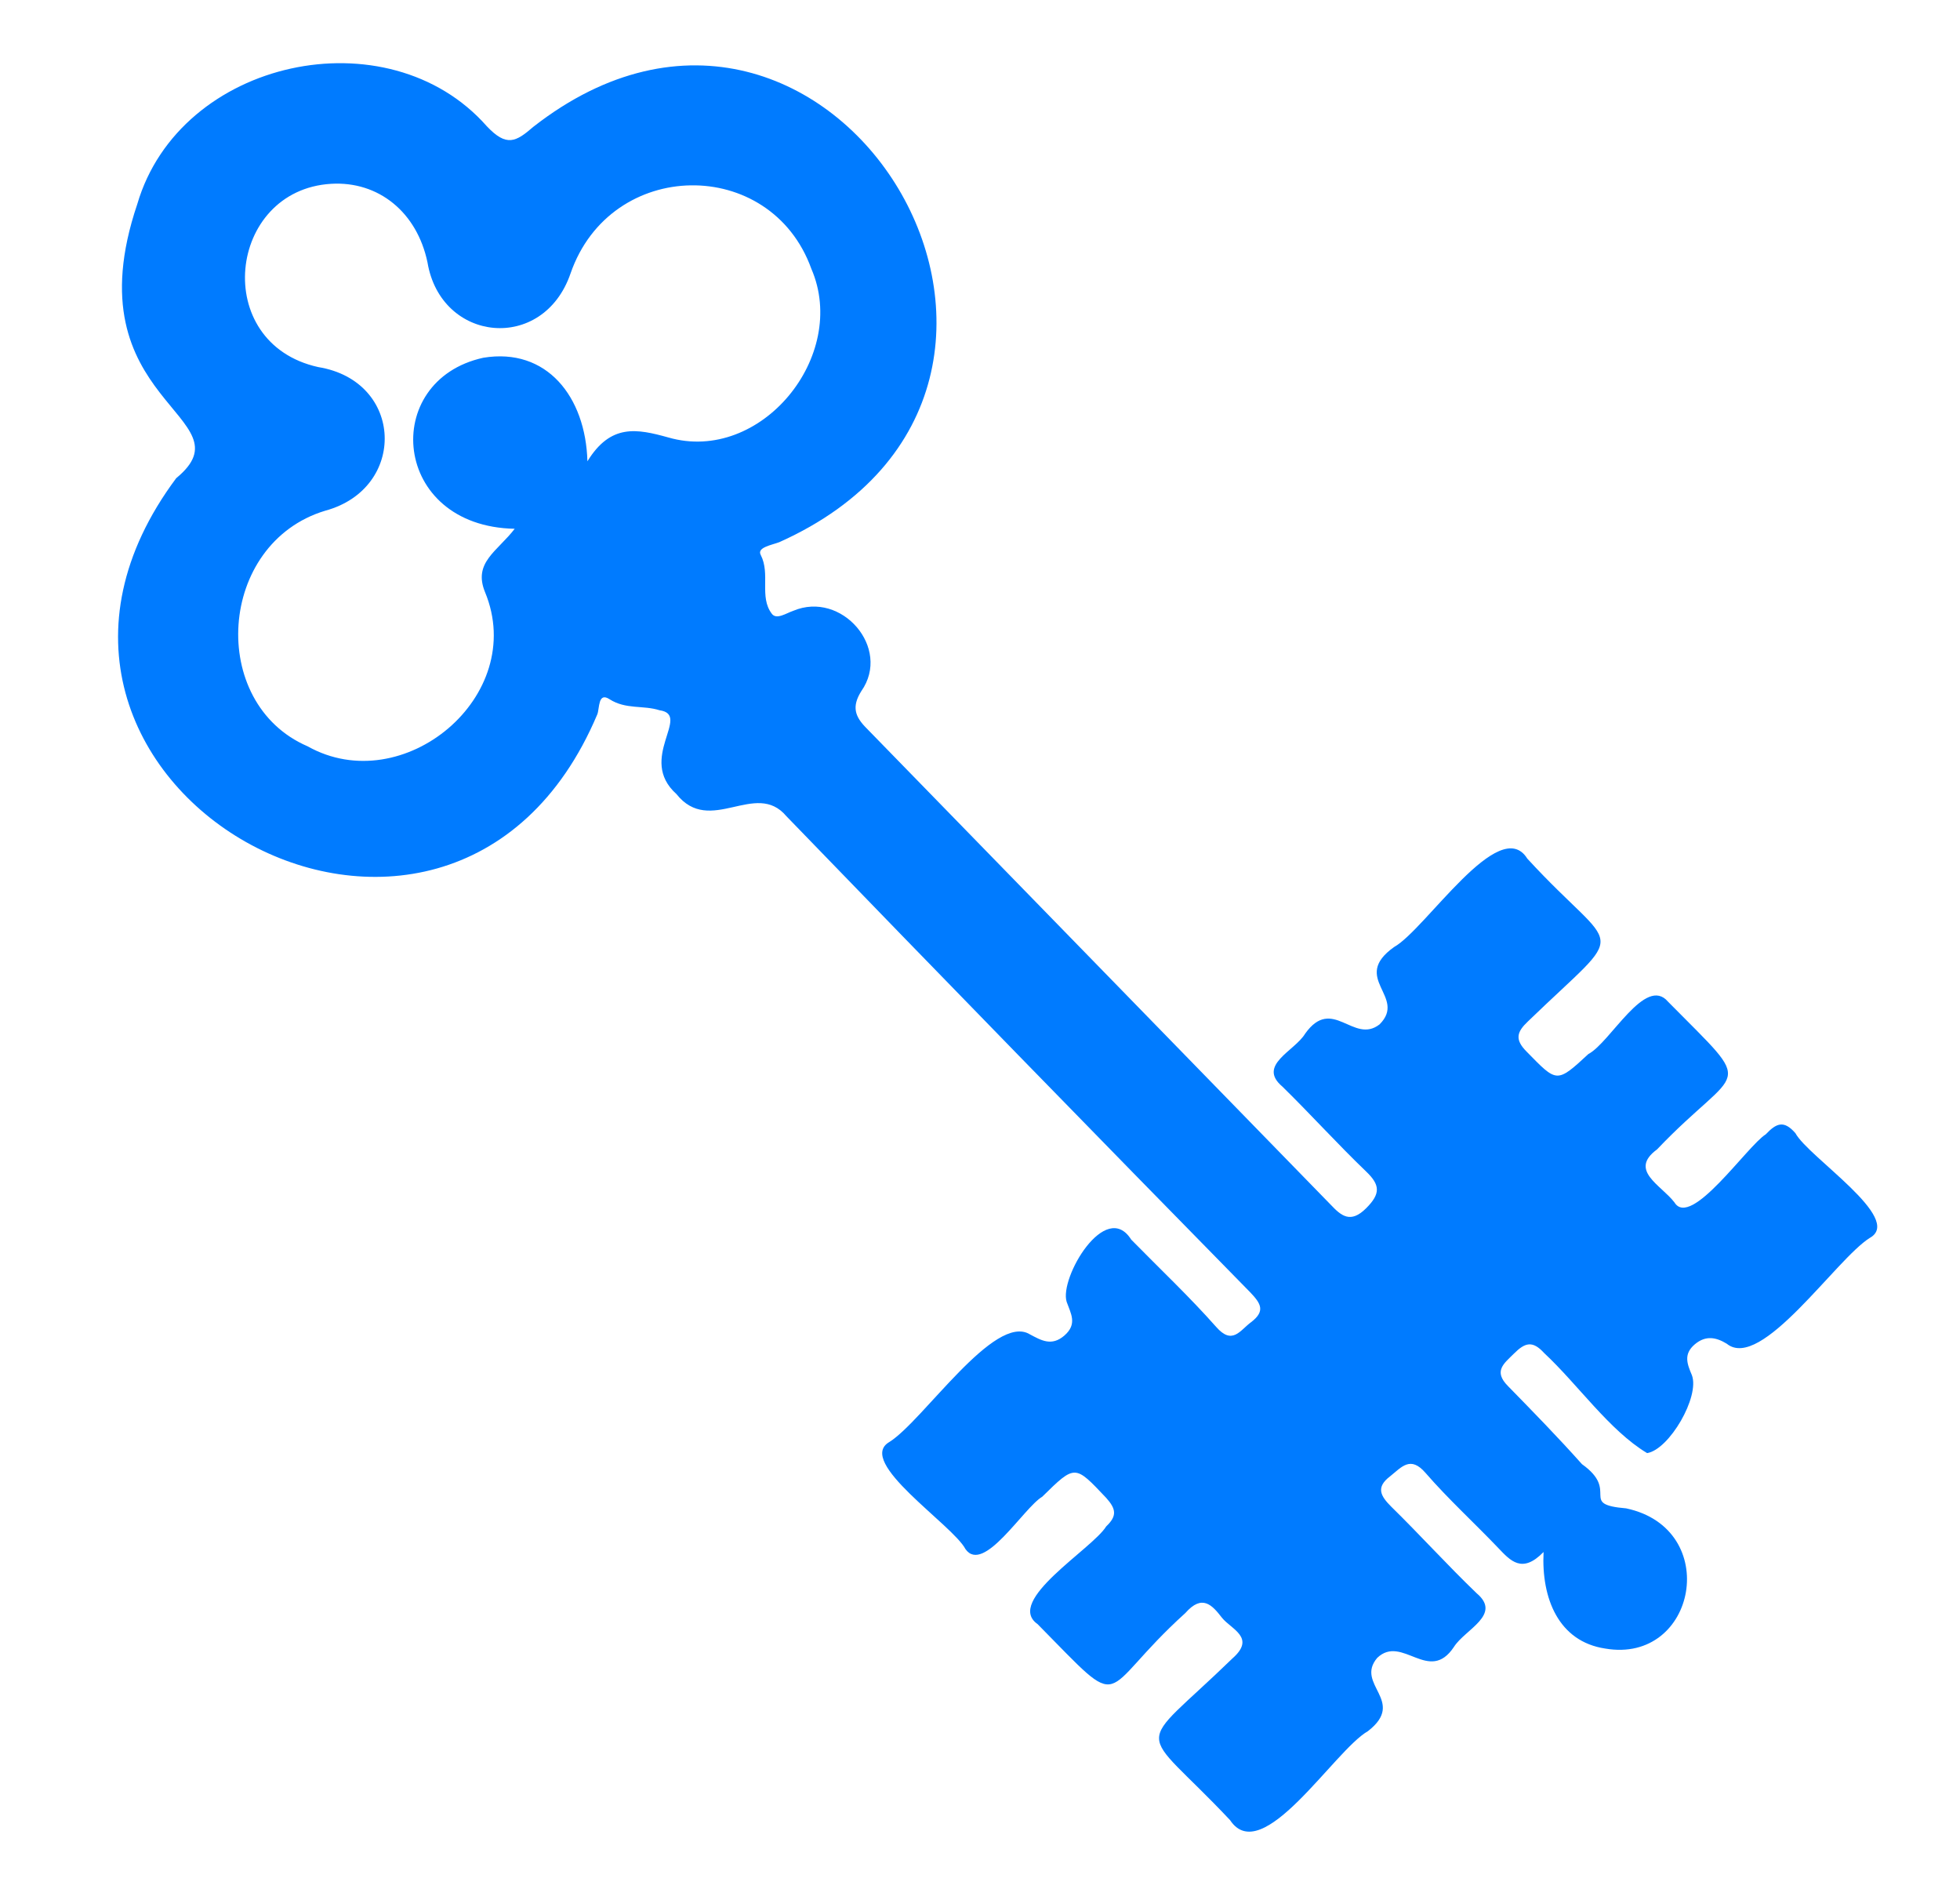
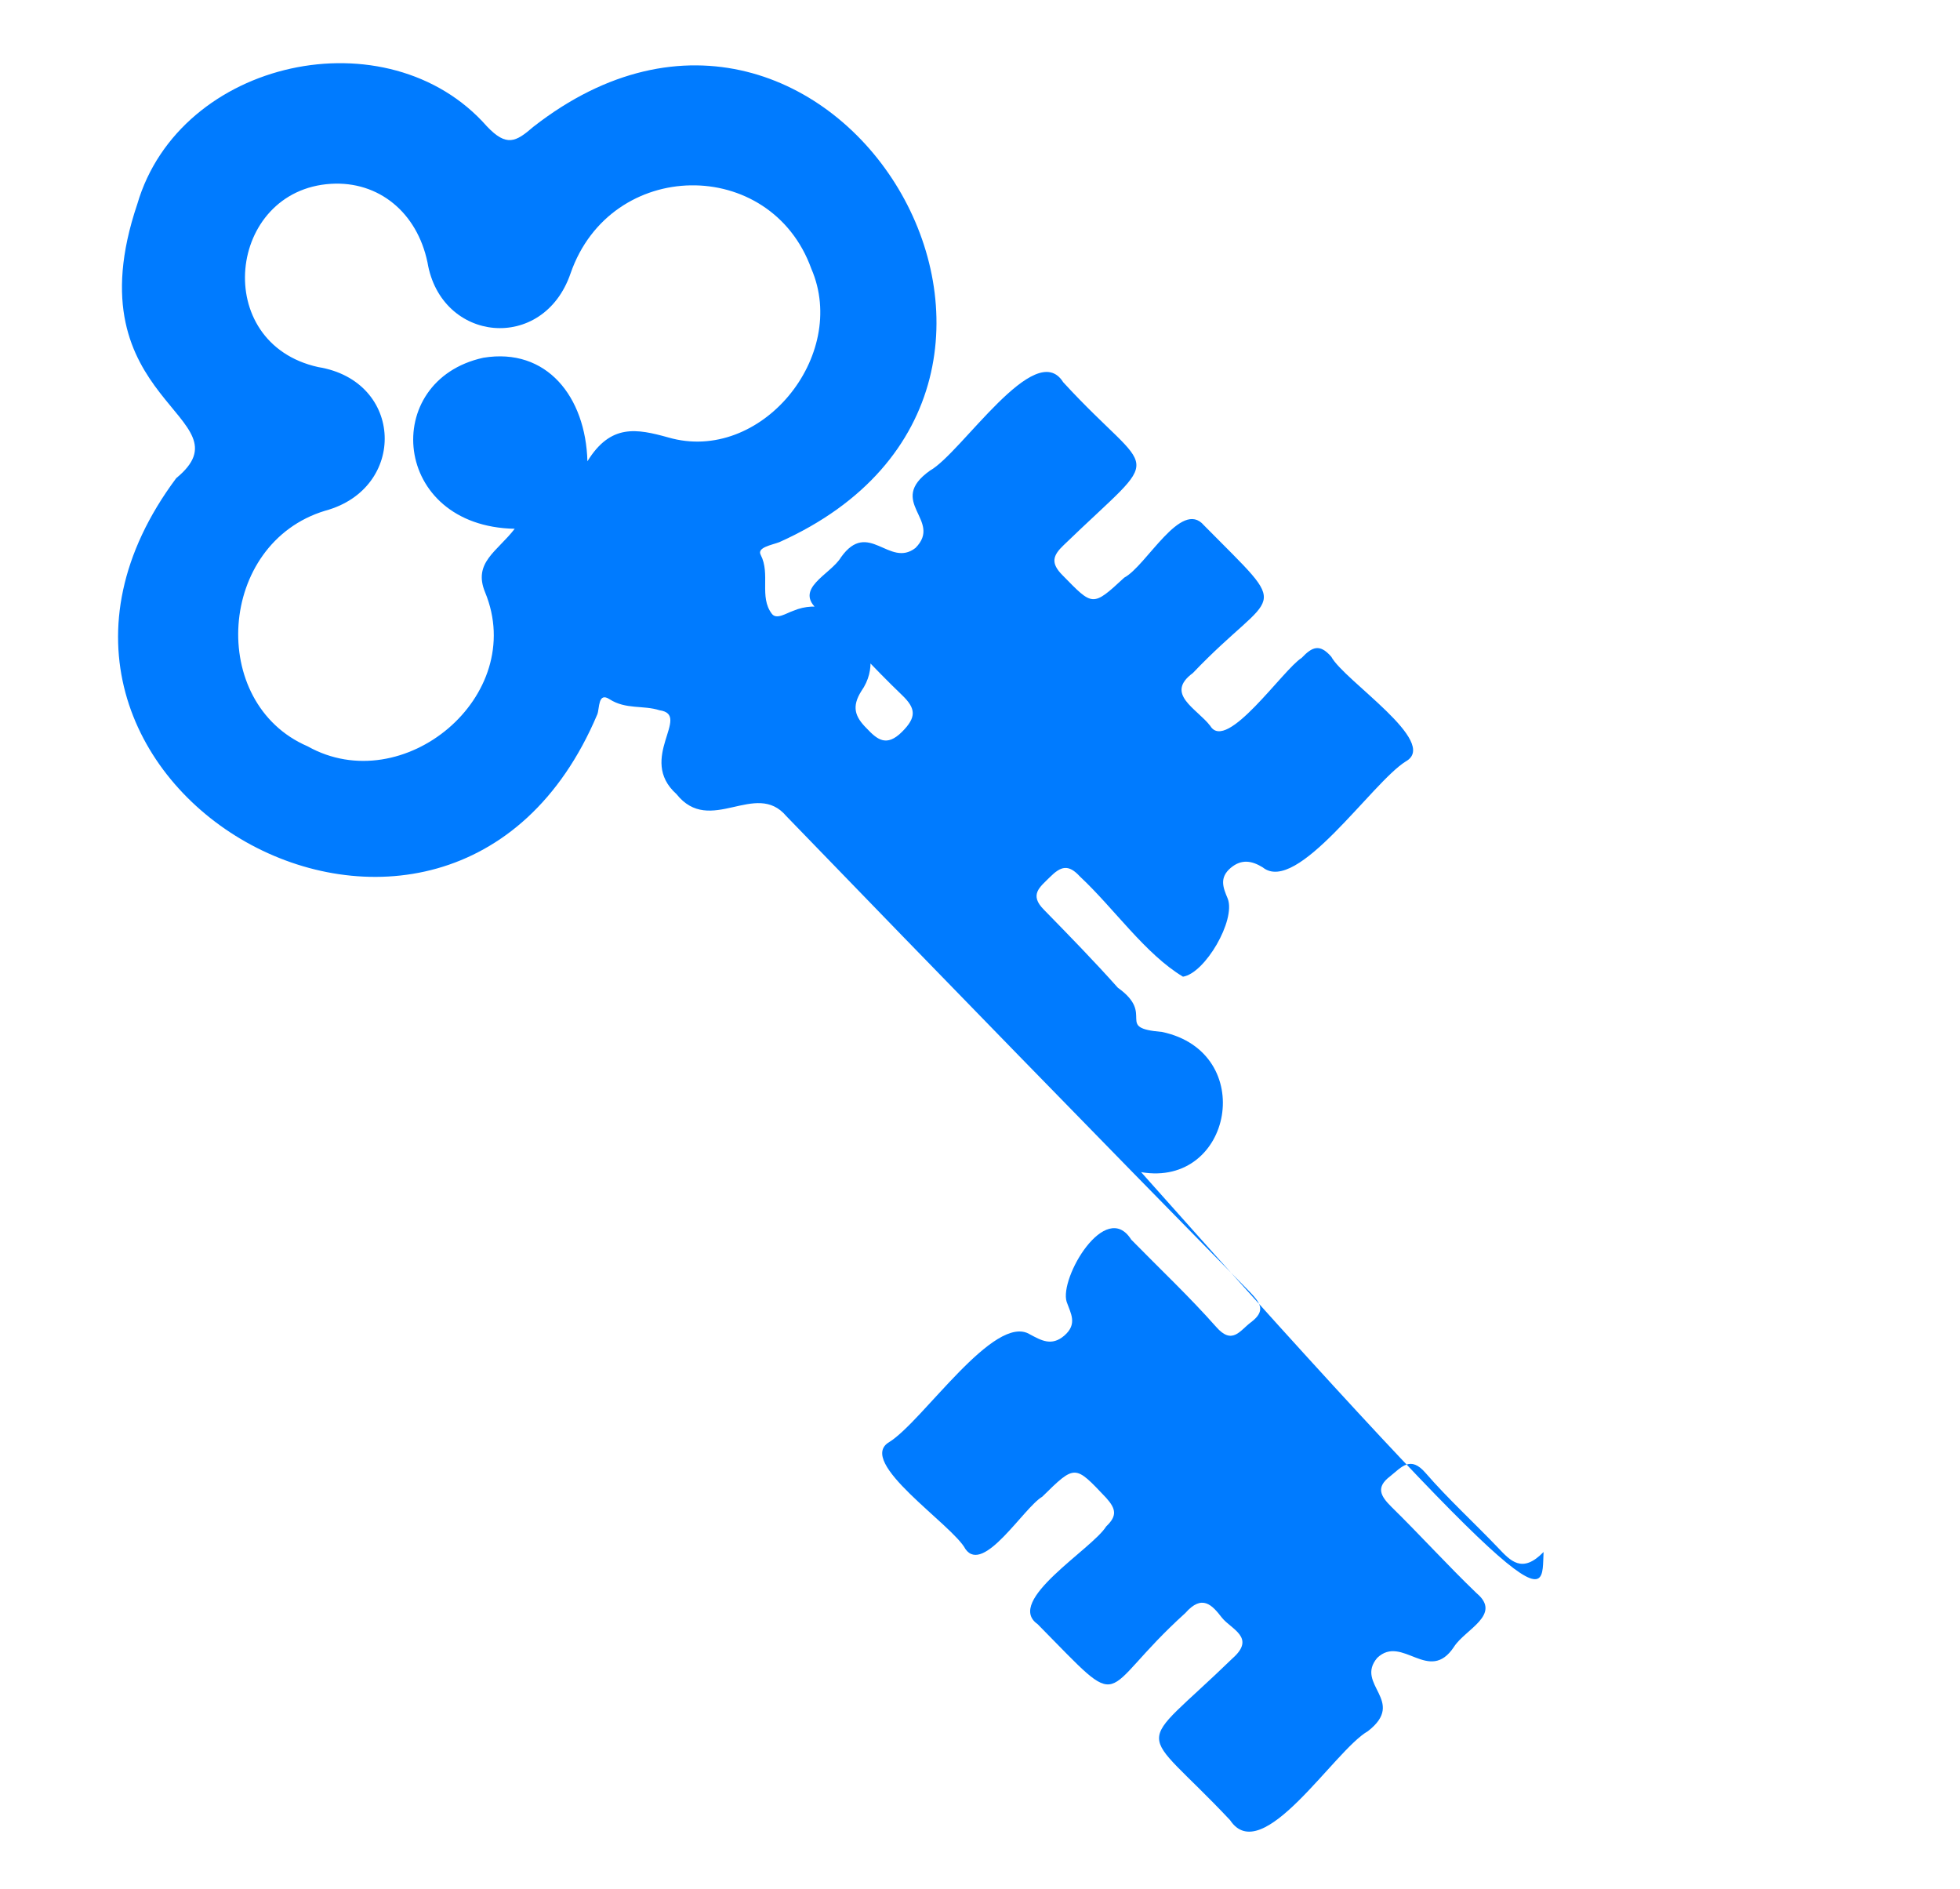
<svg xmlns="http://www.w3.org/2000/svg" version="1.1" id="Шар_1" x="0px" y="0px" viewBox="0 0 337 324.8" style="enable-background:new 0 0 337 324.8;" xml:space="preserve">
  <style type="text/css">
	.st0{fill:#007BFF;}
</style>
  <g>
    <g>
-       <path class="st0" d="M265.4,266.8c-3.7,3.8-5.7,1.5-7.8-0.7c-4.1-4.3-8.6-8.4-12.5-12.9c-2.6-3-4.1-1-6.1,0.6    c-2.5,1.9-1.6,3.4,0.2,5.2c5,4.9,9.7,10.1,14.7,14.9c4.4,3.7-2,6.2-3.9,9.2c-4.3,6.5-8.9-2.2-13.2,1.9c-3.9,4.6,5.1,7.4-1.6,12.6    c-5.8,3.3-18.2,23.6-23.7,15.3c-16-17-16.7-11.2,0.4-27.8c4.1-3.6-0.2-5-1.8-7c-1.7-2.2-3.4-4.1-6.3-0.8    c-15.5,14-9.7,17.8-25.4,1.9c-5.7-4,9.4-12.9,11.8-16.8c1.9-1.8,1.7-3,0-4.9c-5.4-5.7-5.3-5.8-11-0.2c-3.2,1.9-10.1,13.4-13.2,9    c-2.2-4.2-18.9-15-13.1-18.4c5.8-3.6,18.1-22.3,24.2-18.5c1.9,1,3.7,2.1,5.9,0.2c2.3-2,1.1-3.8,0.4-5.8    c-1.3-4.1,6.7-17.7,11.1-10.7c4.9,5,10,9.8,14.6,15c2.8,3.2,4.1,0.6,6-0.8c2.5-1.9,1.7-3.2-0.1-5.1    c-26.7-27.2-53.3-54.5-79.8-81.9c-5.3-6.3-13.1,3.5-18.9-3.8c-6.8-6.1,2.7-13.6-2.9-14.4c-2.8-0.9-5.8-0.1-8.6-1.9    c-2-1.3-1.7,1.6-2.1,2.6C77.2,183.2-8.7,134.5,30.3,82.2c13-10.7-18.3-12.8-6.7-47.1c7.3-25,43.1-32.7,60.1-13.4    c3.4,3.6,5,2.7,8,0.1c51.2-40,102.1,44.6,42.3,71.4c-1.3,0.5-3.9,0.9-3.2,2.2c1.7,3.3-0.3,7.2,1.9,10.1c0.8,1.1,2.5-0.1,3.7-0.5    c8.3-3.5,16.9,6.4,11.7,13.8c-1.7,2.7-1.1,4.4,0.9,6.4c26.6,27.3,53.2,54.6,79.8,81.9c1.8,1.9,3.4,3.3,6.1,0.6    c2.5-2.5,2.4-4,0-6.3c-4.9-4.7-9.5-9.8-14.4-14.6c-4.4-3.7,2.1-6.1,3.9-9.1c4.7-6.6,8.3,1.9,12.8-1.6c4.8-4.8-5.1-7.9,2.5-13.3    c5.4-3,18.1-22.9,22.9-15.2c15.7,17.1,17.8,10.9,0.1,28c-1.9,1.8-2.3,3.1-0.2,5.2c5.2,5.3,5.1,5.5,10.6,0.4c3.8-2,9.8-13.6,13.7-9    c15.5,15.7,12.4,10.4-1.9,25.4c-4.9,3.6,0.7,6.1,3,9.1c2.8,4.6,12.5-9.7,15.7-11.7c1.8-1.9,3.1-2.5,5.1-0.2    c2.2,4.1,18.7,14.7,12.8,18c-5.8,3.6-18.7,23-24.6,18.2c-1.8-1.1-3.6-1.5-5.5,0.1c-2,1.7-1.3,3.4-0.5,5.3    c1.4,3.7-3.9,12.8-7.7,13.4c-6.5-3.9-11.9-11.8-17.7-17.2c-2-2.2-3.3-1.8-5.2,0.1c-1.7,1.7-3.6,3-1,5.6c4.3,4.4,8.6,8.8,12.7,13.4    c6.6,4.7-0.7,6.9,7.6,7.6c16.5,3.5,12.1,26.8-3.6,24.1C268,282.2,265,274.8,265.4,266.8z M88.5,90.9c-21.2-0.4-23.2-25.5-5.4-29.4    c10.9-1.8,17.6,6.7,17.9,17.8c4-6.5,8.5-5.6,13.9-4.1c15.9,4.6,31.1-14,24.6-29c-7-19.4-34.5-19.1-41.4,0.8    c-4.7,13.7-22.3,11.9-24.6-1.9c-1.8-8.6-8.4-14-16.6-13.5C39.1,32.7,36.2,59,54.7,63.1C69.5,65.5,70,84,55.9,87.8    c-18.5,5.6-20.2,33.1-3,40.5c16.4,9.2,37.9-8.6,30.5-26.5C81.3,96.7,85.5,94.8,88.5,90.9z" />
+       <path class="st0" d="M265.4,266.8c-3.7,3.8-5.7,1.5-7.8-0.7c-4.1-4.3-8.6-8.4-12.5-12.9c-2.6-3-4.1-1-6.1,0.6    c-2.5,1.9-1.6,3.4,0.2,5.2c5,4.9,9.7,10.1,14.7,14.9c4.4,3.7-2,6.2-3.9,9.2c-4.3,6.5-8.9-2.2-13.2,1.9c-3.9,4.6,5.1,7.4-1.6,12.6    c-5.8,3.3-18.2,23.6-23.7,15.3c-16-17-16.7-11.2,0.4-27.8c4.1-3.6-0.2-5-1.8-7c-1.7-2.2-3.4-4.1-6.3-0.8    c-15.5,14-9.7,17.8-25.4,1.9c-5.7-4,9.4-12.9,11.8-16.8c1.9-1.8,1.7-3,0-4.9c-5.4-5.7-5.3-5.8-11-0.2c-3.2,1.9-10.1,13.4-13.2,9    c-2.2-4.2-18.9-15-13.1-18.4c5.8-3.6,18.1-22.3,24.2-18.5c1.9,1,3.7,2.1,5.9,0.2c2.3-2,1.1-3.8,0.4-5.8    c-1.3-4.1,6.7-17.7,11.1-10.7c4.9,5,10,9.8,14.6,15c2.8,3.2,4.1,0.6,6-0.8c2.5-1.9,1.7-3.2-0.1-5.1    c-26.7-27.2-53.3-54.5-79.8-81.9c-5.3-6.3-13.1,3.5-18.9-3.8c-6.8-6.1,2.7-13.6-2.9-14.4c-2.8-0.9-5.8-0.1-8.6-1.9    c-2-1.3-1.7,1.6-2.1,2.6C77.2,183.2-8.7,134.5,30.3,82.2c13-10.7-18.3-12.8-6.7-47.1c7.3-25,43.1-32.7,60.1-13.4    c3.4,3.6,5,2.7,8,0.1c51.2-40,102.1,44.6,42.3,71.4c-1.3,0.5-3.9,0.9-3.2,2.2c1.7,3.3-0.3,7.2,1.9,10.1c0.8,1.1,2.5-0.1,3.7-0.5    c8.3-3.5,16.9,6.4,11.7,13.8c-1.7,2.7-1.1,4.4,0.9,6.4c1.8,1.9,3.4,3.3,6.1,0.6    c2.5-2.5,2.4-4,0-6.3c-4.9-4.7-9.5-9.8-14.4-14.6c-4.4-3.7,2.1-6.1,3.9-9.1c4.7-6.6,8.3,1.9,12.8-1.6c4.8-4.8-5.1-7.9,2.5-13.3    c5.4-3,18.1-22.9,22.9-15.2c15.7,17.1,17.8,10.9,0.1,28c-1.9,1.8-2.3,3.1-0.2,5.2c5.2,5.3,5.1,5.5,10.6,0.4c3.8-2,9.8-13.6,13.7-9    c15.5,15.7,12.4,10.4-1.9,25.4c-4.9,3.6,0.7,6.1,3,9.1c2.8,4.6,12.5-9.7,15.7-11.7c1.8-1.9,3.1-2.5,5.1-0.2    c2.2,4.1,18.7,14.7,12.8,18c-5.8,3.6-18.7,23-24.6,18.2c-1.8-1.1-3.6-1.5-5.5,0.1c-2,1.7-1.3,3.4-0.5,5.3    c1.4,3.7-3.9,12.8-7.7,13.4c-6.5-3.9-11.9-11.8-17.7-17.2c-2-2.2-3.3-1.8-5.2,0.1c-1.7,1.7-3.6,3-1,5.6c4.3,4.4,8.6,8.8,12.7,13.4    c6.6,4.7-0.7,6.9,7.6,7.6c16.5,3.5,12.1,26.8-3.6,24.1C268,282.2,265,274.8,265.4,266.8z M88.5,90.9c-21.2-0.4-23.2-25.5-5.4-29.4    c10.9-1.8,17.6,6.7,17.9,17.8c4-6.5,8.5-5.6,13.9-4.1c15.9,4.6,31.1-14,24.6-29c-7-19.4-34.5-19.1-41.4,0.8    c-4.7,13.7-22.3,11.9-24.6-1.9c-1.8-8.6-8.4-14-16.6-13.5C39.1,32.7,36.2,59,54.7,63.1C69.5,65.5,70,84,55.9,87.8    c-18.5,5.6-20.2,33.1-3,40.5c16.4,9.2,37.9-8.6,30.5-26.5C81.3,96.7,85.5,94.8,88.5,90.9z" />
    </g>
  </g>
</svg>